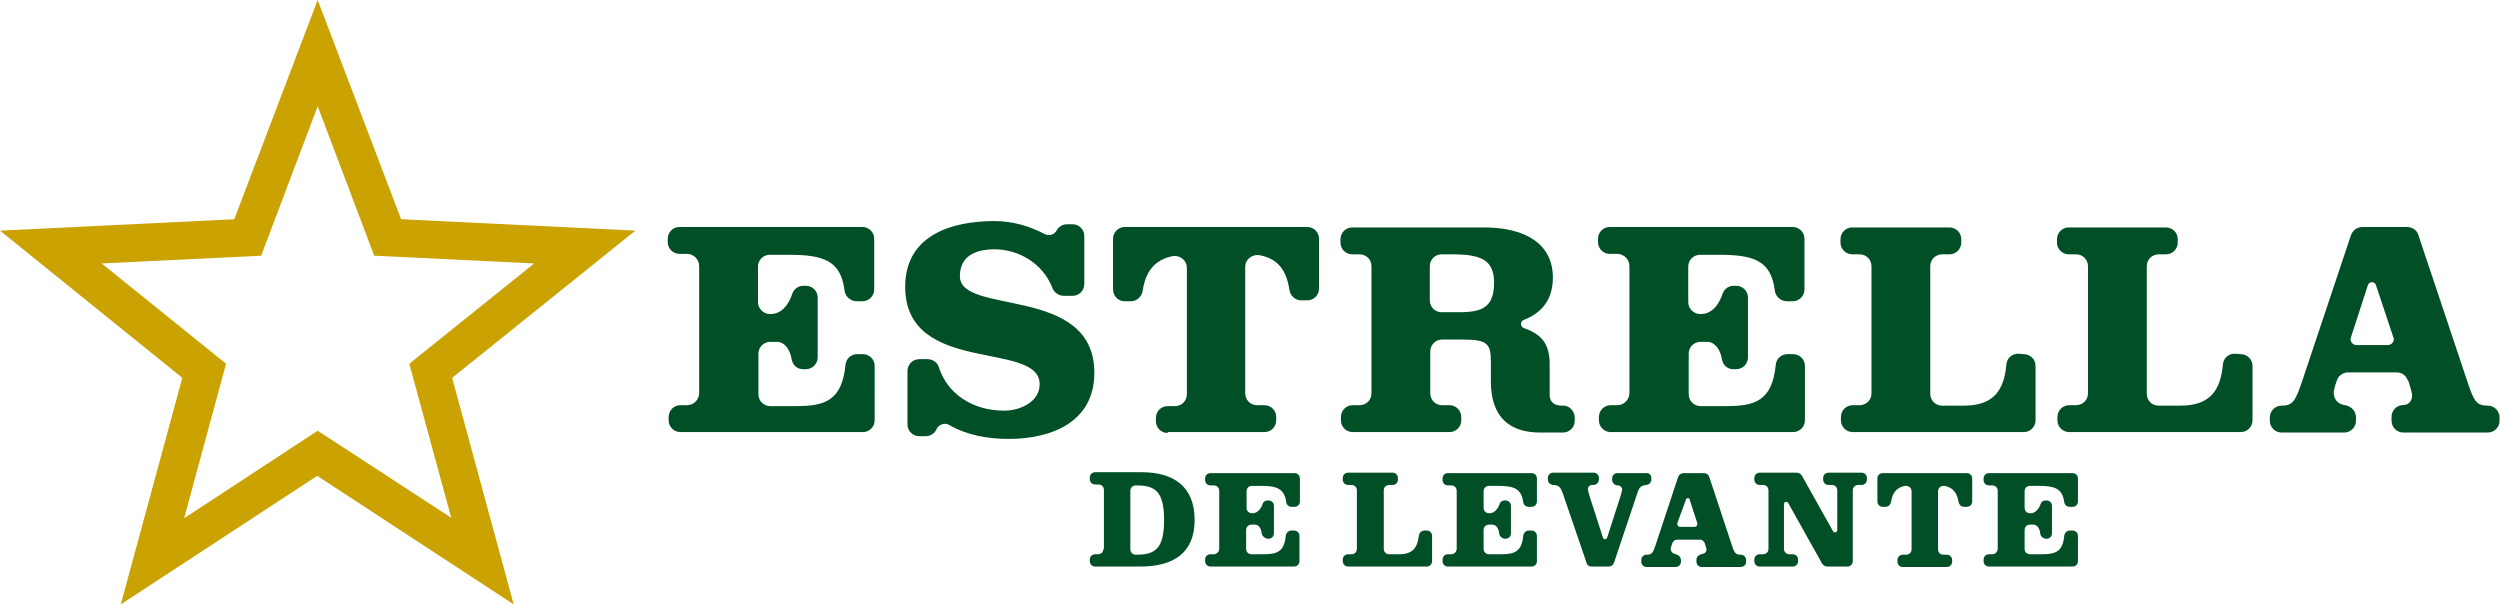
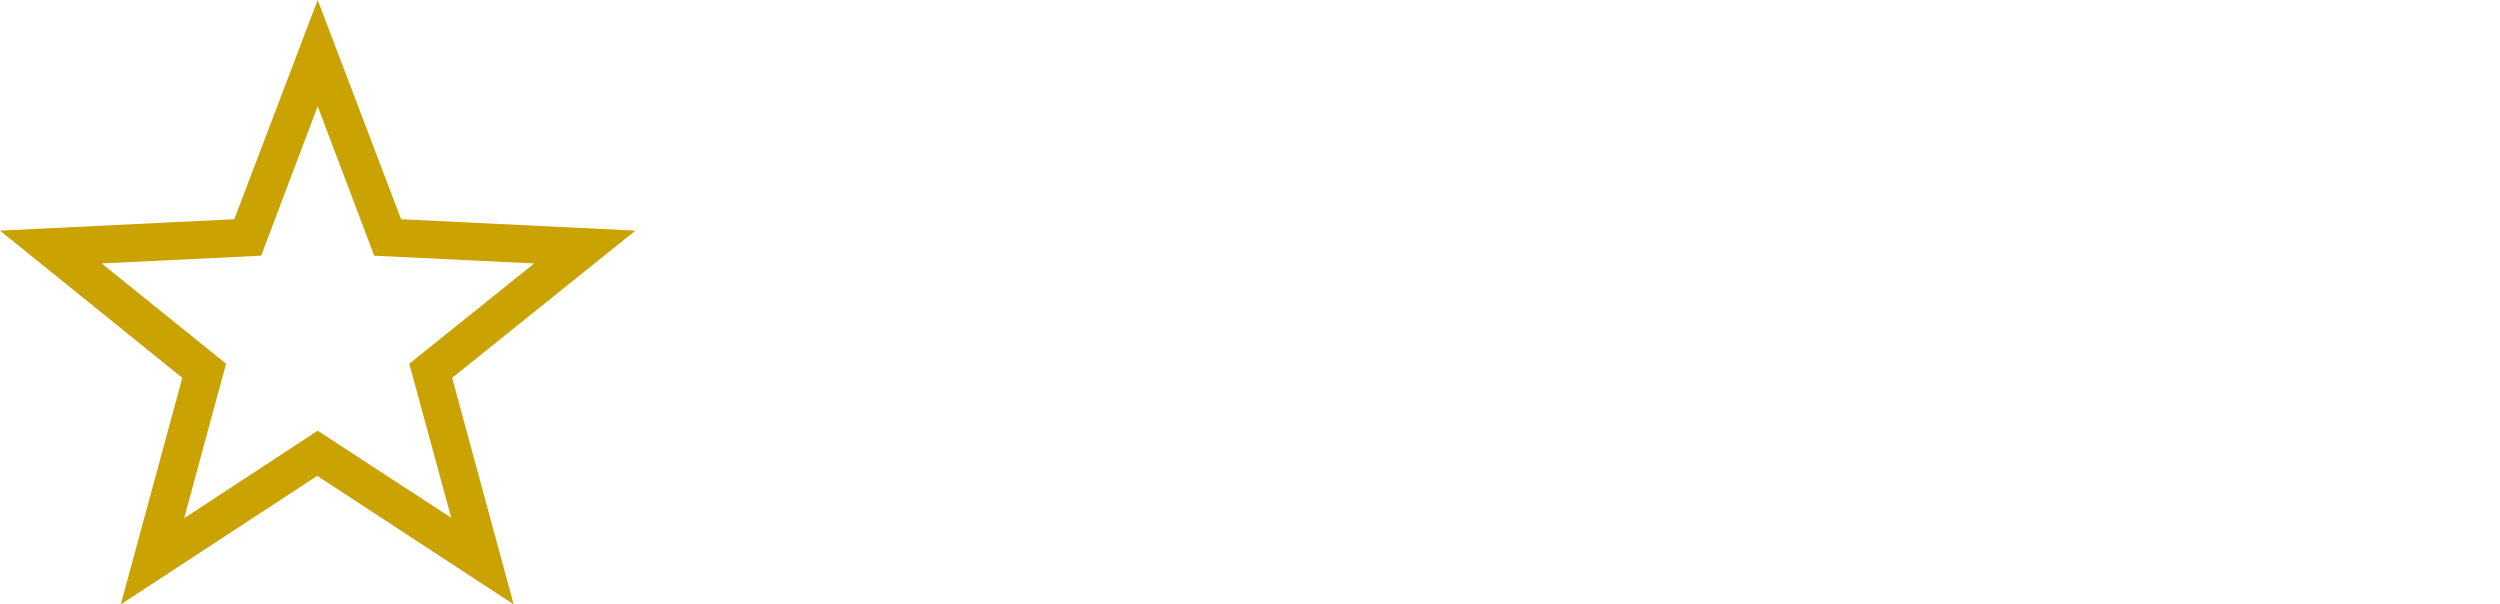
<svg xmlns="http://www.w3.org/2000/svg" xmlns:ns1="http://www.inkscape.org/namespaces/inkscape" xmlns:ns2="http://sodipodi.sourceforge.net/DTD/sodipodi-0.dtd" version="1.1" id="DISEÑO" ns1:version="0.92.4 (5da689c313, 2019-01-14)" ns2:docname="logo-y-w.svg" x="0px" y="0px" viewBox="0 0 548.5 132.6" style="enable-background:new 0 0 548.5 132.6;" xml:space="preserve">
  <style type="text/css">
	.st0{fill-rule:evenodd;clip-rule:evenodd;fill:#CAA202;}
	.st1{fill:#004F26;}
	.st2{fill-rule:evenodd;clip-rule:evenodd;fill:#004F26;}
</style>
  <path id="path3909" class="st0" d="M69.7,23.3l12.4,32.8l35.1,1.7l-27.4,22l9.2,33.8L69.7,94.5l-29.3,19.2l9.2-33.9l-27.3-22l35-1.7  L69.7,23.3z M69.7,0L88,48.1l51.4,2.5L99.2,82.9l13.5,49.7l-43.1-28.2l-43.1,28.2l13.5-49.7L0,50.6l51.4-2.5L69.7,0z" />
  <g>
-     <path class="st1" d="M374,119.1c0.2,0.6,0.3,1,0.4,1.3c0,0,0,0,0,0c0,0.1,0,0.1,0,0.2c0,0.4-0.3,0.8-0.7,0.9c0,0,0,0-0.1,0   c0,0,0,0,0,0c0,0,0,0,0,0c-0.1,0-0.2,0-0.3,0.1c-0.6,0.1-1.1,0.6-1.1,1.2v0.3v0.1c0,0.7,0.5,1.2,1.2,1.2h6.6h1.9   c0.7,0,1.2-0.5,1.2-1.2v-0.3c0-0.7-0.5-1.2-1.2-1.2c-1.1,0-1.4-0.4-2-2.3l-4.9-14.8c-0.2-0.5-0.6-0.8-1.1-0.8h-4.5   c-0.5,0-1,0.3-1.2,0.8l-4.9,14.8c-0.6,1.9-0.9,2.3-2,2.3c-0.7,0-1.2,0.5-1.2,1.2v0.3c0,0.7,0.5,1.2,1.2,1.2h6.3   c0.7,0,1.2-0.5,1.2-1.2v-0.1v-0.2c0-0.4-0.2-0.8-0.6-1.1l0,0c-0.2-0.1-0.3-0.1-0.5-0.2c-1.2-0.2-1.2-1.2-1.1-1.5   c0.1-0.3,0.2-0.6,0.3-0.9l0,0c0.2-0.5,0.6-0.8,1.1-0.8h4.8C373.3,118.3,373.7,118.6,374,119.1L374,119.1z M369.9,109.6   c0.1-0.2,0.2-0.3,0.4-0.3c0.2,0,0.4,0.1,0.4,0.3l1.7,5.2c0,0.1,0,0.1,0,0.2c0,0.3-0.3,0.6-0.6,0.6h-3.2c-0.3,0-0.6-0.3-0.6-0.6   c0-0.1,0-0.1,0-0.2L369.9,109.6z M417.5,124.4c-0.7,0-1.2-0.5-1.2-1.2v-0.3c0-0.7,0.5-1.2,1.2-1.2h0.7c0.7,0,1.2-0.5,1.2-1.2   l0-12.7c0-0.9-0.8-1.3-1.5-1.2c-1.9,0.4-2.7,1.6-3,3.5c-0.1,0.6-0.6,1.1-1.2,1.1l-0.6,0c-0.7,0-1.2-0.5-1.2-1.2v-5   c0-0.7,0.5-1.2,1.2-1.2h9.2h9.2c0.7,0,1.2,0.5,1.2,1.2v5c0,0.7-0.5,1.2-1.2,1.2l-0.6,0c-0.6,0-1.1-0.5-1.2-1.1   c-0.3-1.8-1.1-3.1-3-3.5c-0.7-0.1-1.5,0.3-1.5,1.2l0,12.7c0,0.7,0.5,1.2,1.2,1.2h0.7c0.7,0,1.2,0.5,1.2,1.2v0.3   c0,0.7-0.5,1.2-1.2,1.2h-4.9H417.5z M313,116.4c0.7,0,1.2,0.5,1.2,1.2v5.5c0,0.7-0.5,1.2-1.2,1.2h-17.2c-0.7,0-1.2-0.5-1.2-1.2   v-0.3c0-0.7,0.5-1.2,1.2-1.2h0.7c0.7,0,1.2-0.5,1.2-1.2v-12.8c0-0.7-0.5-1.2-1.2-1.2h-0.7c-0.7,0-1.2-0.5-1.2-1.2v-0.3   c0-0.7,0.5-1.2,1.2-1.2h9.7c0.7,0,1.2,0.5,1.2,1.2v0.3c0,0.7-0.5,1.2-1.2,1.2h-0.7c-0.7,0-1.2,0.5-1.2,1.2v12.8   c0,0.7,0.5,1.2,1.2,1.2h2.2c3.1,0,4-1.6,4.3-4.1c0.1-0.6,0.6-1.1,1.2-1.1L313,116.4z M242.1,120.4c0,0.7-0.5,1.2-1.2,1.2h-0.6   c-0.7,0-1.2,0.5-1.2,1.2v0.3c0,0.7,0.5,1.2,1.2,1.2h9.9c7.4,0,11.9-3.1,11.9-10.2c0-7.4-4.6-10.5-11.7-10.5h-10.1   c-0.7,0-1.2,0.5-1.2,1.2v0.3c0,0.7,0.5,1.2,1.2,1.2h0.7c0.7,0,1.2,0.5,1.2,1.2V120.4z M248,107.7c0-0.7,0.5-1.2,1.2-1.2h0.2   c4.1,0,6,1.4,6,7.6s-1.9,7.6-6,7.6h-0.2c-0.7,0-1.2-0.5-1.2-1.2V107.7z M362.3,104.9v0.3c0,0.9-0.8,1.2-1.1,1.2   c-1.1,0.1-1.6,0.5-2,1.9l-5.1,15.2c-0.2,0.5-0.6,0.8-1.1,0.8h-3.8c-0.5,0-1-0.3-1.1-0.8l-5.2-15.2c-0.5-1.4-0.9-1.9-2.2-1.9   c-0.1,0-1.1-0.2-1.1-1.2v-0.3c0-0.7,0.5-1.2,1.2-1.2h8.8c0.7,0,1.2,0.5,1.2,1.2v0.3c0,0.6-0.5,1.2-1.2,1.2h-0.3c0,0,0,0,0,0   c0,0,0,0,0,0c-0.5,0-0.9,0.4-0.9,0.9c0,0.1,0,0.1,0,0.2c0,0,0,0,0,0c0,0,0,0,0,0c0,0,0,0,0,0c0.1,0.5,0.3,1.1,0.4,1.5l2.9,9   c0.1,0.4,0.7,0.4,0.9,0l2.9-9c0.1-0.4,0.3-1,0.4-1.5c0,0,0,0,0,0c0,0,0,0,0,0c0,0,0,0,0,0c0,0,0-0.1,0-0.1c0-0.5-0.4-0.8-0.8-0.9   c0,0-0.1,0-0.1,0c0,0,0,0,0,0c0,0,0,0,0,0c0,0,0,0,0,0h-0.1c-0.6,0-1.2-0.6-1.2-1.2v-0.3c0-0.7,0.5-1.2,1.2-1.2h6.2   C361.8,103.7,362.3,104.2,362.3,104.9z M276.8,116.9c-0.1-0.9-0.6-1.8-1.5-1.8h-0.7c-0.7,0-1.2,0.5-1.2,1.2v4.1   c0,0.7,0.5,1.2,1.2,1.2h2.6c2.9,0,4.6-0.5,4.9-4.1c0.1-0.6,0.6-1.1,1.2-1.1l0.6,0c0.7,0,1.2,0.5,1.2,1.2v5.5c0,0.7-0.5,1.2-1.2,1.2   h-18.3c-0.7,0-1.2-0.5-1.2-1.2v-0.3c0-0.7,0.5-1.2,1.2-1.2h0.7c0.7,0,1.2-0.6,1.2-1.2v-12.7c0-0.7-0.5-1.2-1.2-1.2h-0.7   c-0.7,0-1.2-0.5-1.2-1.2v-0.3c0-0.7,0.5-1.2,1.2-1.2H284c0.7,0,1.2,0.5,1.2,1.2v5c0,0.7-0.5,1.2-1.2,1.2l-0.6,0   c-0.6,0-1.1-0.4-1.2-1c-0.4-3.1-2.2-3.6-5.6-3.6h-1.9c-0.7,0-1.2,0.5-1.2,1.2v3.6c0,0.7,0.5,1.2,1.2,1.2h0.1c1.6,0,2.2-2,2.2-2   c0.2-0.6,0.7-0.8,1.1-0.8h0.2c0.7,0,1.2,0.5,1.2,1.2v6c0,0.7-0.5,1.2-1.2,1.2c0,0-0.2,0-0.2,0C277.1,118,276.8,117.2,276.8,116.9z    M328.9,116.9c-0.1-0.9-0.6-1.8-1.5-1.8h-0.7c-0.7,0-1.2,0.5-1.2,1.2v4.1c0,0.7,0.5,1.2,1.2,1.2h2.6c2.9,0,4.6-0.5,4.9-4.1   c0.1-0.6,0.6-1.1,1.2-1.1l0.6,0c0.7,0,1.2,0.5,1.2,1.2v5.5c0,0.7-0.5,1.2-1.2,1.2h-18.3c-0.7,0-1.2-0.5-1.2-1.2v-0.3   c0-0.7,0.5-1.2,1.2-1.2h0.7c0.7,0,1.2-0.6,1.2-1.2v-12.7c0-0.7-0.5-1.2-1.2-1.2h-0.7c-0.7,0-1.2-0.5-1.2-1.2v-0.3   c0-0.7,0.5-1.2,1.2-1.2h18.3c0.7,0,1.2,0.5,1.2,1.2v5c0,0.7-0.5,1.2-1.2,1.2h-0.6c-0.6,0-1.1-0.4-1.2-1c-0.4-3.1-2.2-3.6-5.6-3.6   h-1.9c-0.7,0-1.2,0.5-1.2,1.2v3.6c0,0.7,0.5,1.2,1.2,1.2h0.1c1.6,0,2.2-2,2.2-2c0.2-0.6,0.7-0.8,1.1-0.8h0.2c0.7,0,1.2,0.5,1.2,1.2   v6c0,0.7-0.5,1.2-1.2,1.2c0,0-0.2,0-0.2,0C329.1,118,328.9,117.2,328.9,116.9z M447.6,116.9c-0.1-0.9-0.6-1.8-1.5-1.8h-0.7   c-0.7,0-1.2,0.5-1.2,1.2v4.1c0,0.7,0.5,1.2,1.2,1.2h2.6c2.9,0,4.6-0.5,4.9-4.1c0.1-0.6,0.6-1.1,1.2-1.1l0.6,0   c0.7,0,1.2,0.5,1.2,1.2v5.5c0,0.7-0.5,1.2-1.2,1.2h-18.3c-0.7,0-1.2-0.5-1.2-1.2v-0.3c0-0.7,0.5-1.2,1.2-1.2h0.7   c0.7,0,1.2-0.6,1.2-1.2v-12.7c0-0.7-0.5-1.2-1.2-1.2h-0.7c-0.7,0-1.2-0.5-1.2-1.2v-0.3c0-0.7,0.5-1.2,1.2-1.2h18.3   c0.7,0,1.2,0.5,1.2,1.2v5c0,0.7-0.5,1.2-1.2,1.2h-0.6c-0.6,0-1.1-0.4-1.2-1c-0.4-3.1-2.2-3.6-5.6-3.6h-1.9c-0.7,0-1.2,0.5-1.2,1.2   v3.6c0,0.7,0.5,1.2,1.2,1.2h0.1c1.6,0,2.2-2,2.2-2c0.2-0.6,0.7-0.8,1.1-0.8h0.2c0.7,0,1.2,0.5,1.2,1.2v6c0,0.7-0.5,1.2-1.2,1.2   c0,0-0.2,0-0.2,0C447.8,118,447.6,117.2,447.6,116.9z M409.6,104.9v0.3c0,0.7-0.5,1.2-1.2,1.2h-0.7c-0.7,0-1.2,0.5-1.2,1.2v15.5   c0,0.7-0.5,1.2-1.2,1.2h-4.4c-0.4,0-0.8-0.2-1.1-0.6l-7.5-13.4l0,0c-0.1-0.1-0.2-0.2-0.4-0.2c-0.3,0-0.5,0.2-0.5,0.5v9.8   c0,0.7,0.5,1.2,1.2,1.2h0.7c0.7,0,1.2,0.5,1.2,1.2v0.3c0,0.7-0.5,1.2-1.2,1.2h-7.2c-0.7,0-1.2-0.5-1.2-1.2v-0.3   c0-0.7,0.5-1.2,1.2-1.2h0.7c0.7,0,1.2-0.5,1.2-1.2v-12.8c0-0.7-0.5-1.2-1.2-1.2h-0.7c-0.7,0-1.2-0.5-1.2-1.2v-0.3   c0-0.7,0.5-1.2,1.2-1.2h8.1c0.4,0,0.8,0.2,1.1,0.6l6.9,12.3c0.1,0.1,0.2,0.2,0.4,0.2c0.3,0,0.5-0.2,0.5-0.5v-8.7   c0-0.7-0.5-1.2-1.2-1.2h-0.7c-0.7,0-1.2-0.5-1.2-1.2v-0.3c0-0.7,0.5-1.2,1.2-1.2h7.2C409.1,103.7,409.6,104.2,409.6,104.9z" />
-     <path class="st2" d="M256.2,95c-1.5,0-2.6-1.2-2.6-2.6v-0.7c0-1.5,1.2-2.6,2.6-2.6h1.6c1.5,0,2.6-1.2,2.6-2.6l0-27.7   c0-1.9-1.8-2.9-3.2-2.6c-4.1,0.9-5.9,3.6-6.5,7.6c-0.2,1.3-1.3,2.3-2.6,2.3l-1.3,0c-1.5,0-2.6-1.2-2.6-2.6V52.4   c0-1.5,1.2-2.6,2.6-2.6h20h20c1.5,0,2.6,1.2,2.6,2.6v10.9c0,1.5-1.2,2.6-2.6,2.6l-1.3,0c-1.3,0-2.4-1-2.6-2.3   c-0.6-4-2.3-6.8-6.5-7.6c-1.4-0.3-3.2,0.7-3.2,2.6l0,27.7c0,1.5,1.2,2.6,2.6,2.6h1.6c1.5,0,2.6,1.2,2.6,2.6v0.7   c0,1.5-1.2,2.6-2.6,2.6h-10.6H256.2z M176.3,81c0.1,0,0.5,0,0.5,0c1.5,0,2.6-1.2,2.6-2.6V65.3c0-1.5-1.2-2.6-2.6-2.6h-0.5   c-1,0-2,0.5-2.5,1.8c0,0-1.2,4.4-4.7,4.4h-0.2c-1.4,0-2.6-1.2-2.6-2.6v-7.8c0-1.5,1.2-2.6,2.6-2.6h4.1c7.6,0,11.5,1.2,12.3,7.9   c0.2,1.3,1.3,2.3,2.7,2.3l1.2,0c1.5,0,2.6-1.2,2.6-2.6V52.4c0-1.5-1.2-2.6-2.6-2.6h-40.1c-1.5,0-2.6,1.2-2.6,2.6v0.7   c0,1.5,1.2,2.6,2.6,2.6h1.6c1.5,0,2.7,1.2,2.7,2.7v27.8c0,1.5-1.2,2.7-2.7,2.7h-1.4c-1.5,0-2.6,1.2-2.6,2.6v0.7   c0,1.5,1.2,2.6,2.6,2.6h40c1.5,0,2.6-1.2,2.6-2.6V80.3c0-1.5-1.2-2.6-2.6-2.6l-1.2,0c-1.4,0-2.5,1-2.6,2.4c-0.8,7.8-4.5,9-10.8,9   H169c-1.5,0-2.6-1.2-2.6-2.6v-8.9c0-1.5,1.2-2.6,2.6-2.6h1.4c1.9,0,3,1.9,3.3,3.9C173.8,79.3,174.2,81,176.3,81z M442.8,77.6   c-1.4,0-2.5,1-2.6,2.4c-0.5,5.4-2.6,9-9.3,9h-4.8c-1.5,0-2.6-1.2-2.6-2.6V58.4c0-1.5,1.2-2.6,2.6-2.6h1.6c1.5,0,2.6-1.2,2.6-2.6   v-0.7c0-1.5-1.2-2.6-2.6-2.6h-21.3c-1.5,0-2.6,1.2-2.6,2.6v0.7c0,1.5,1.2,2.6,2.6,2.6h1.6c1.5,0,2.6,1.2,2.6,2.6v27.9   c0,1.5-1.2,2.6-2.6,2.6h-1.5c-1.5,0-2.6,1.2-2.6,2.6v0.7c0,1.5,1.2,2.6,2.6,2.6H444c1.5,0,2.6-1.2,2.6-2.6V80.3   c0-1.5-1.2-2.6-2.6-2.6L442.8,77.6z M231.8,50.6c-0.5,0.9-1.6,1.2-2.5,0.8c-3.4-1.8-7.2-2.9-11.1-2.9c-9.4,0-19.6,3.1-19.6,14.4   c0,19.6,29.5,11.7,29.5,21.4c0,3.9-4.3,5.8-7.8,5.8c-7,0-12.5-3.8-14.3-9.5c-0.3-1.1-1.4-1.8-2.5-1.8l-1.8,0   c-1.5,0-2.6,1.2-2.6,2.6v11.7c0,1.5,1.2,2.6,2.6,2.6h1.4c0.8,0,1.9-0.4,2.4-1.6c0.5-1,1.8-1.4,2.7-0.9c3.9,2.3,8.6,3.1,13.1,3.1   c9.4,0,18.8-3.7,18.8-14.5c0-19.4-29.5-12.5-29.5-21.2c0-4.6,3.7-5.9,7.6-5.9c5.2,0,10.6,3,12.7,8.5c0.4,1,1.4,1.7,2.5,1.7l1.9,0   c1.5,0,2.6-1.2,2.6-2.6V51.8c0-1.5-1.2-2.6-2.6-2.6c0,0-0.9,0-1.2,0C232.5,49.2,231.8,50.6,231.8,50.6z M380.4,81   c0.1,0,0.5,0,0.5,0c1.5,0,2.6-1.2,2.6-2.6V65.3c0-1.5-1.2-2.6-2.6-2.6h-0.5c-1,0-2,0.5-2.5,1.8c0,0-1.2,4.4-4.7,4.4h-0.2   c-1.4,0-2.6-1.2-2.6-2.6v-7.8c0-1.5,1.2-2.6,2.6-2.6h4.1c7.6,0,11.5,1.2,12.3,7.9c0.2,1.3,1.3,2.3,2.7,2.3l1.2,0   c1.5,0,2.6-1.2,2.6-2.6V52.4c0-1.5-1.2-2.6-2.6-2.6h-40.1c-1.5,0-2.6,1.2-2.6,2.6v0.7c0,1.5,1.2,2.6,2.6,2.6h1.6   c1.5,0,2.7,1.2,2.7,2.7v27.8c0,1.5-1.2,2.7-2.7,2.7h-1.4c-1.5,0-2.6,1.2-2.6,2.6v0.7c0,1.5,1.2,2.6,2.6,2.6h40   c1.5,0,2.6-1.2,2.6-2.6V80.3c0-1.5-1.2-2.6-2.6-2.6l-1.2,0c-1.4,0-2.5,1-2.6,2.4c-0.8,7.8-4.5,9-10.8,9h-5.7   c-1.5,0-2.6-1.2-2.6-2.6v-8.9c0-1.5,1.2-2.6,2.6-2.6h1.4c1.9,0,3,1.9,3.3,3.9C377.9,79.3,378.3,81,380.4,81z M490.3,77.6   c-1.4,0-2.5,1-2.6,2.4c-0.5,5.4-2.6,9-9.3,9h-4.8c-1.5,0-2.6-1.2-2.6-2.6V58.4c0-1.5,1.2-2.6,2.6-2.6h1.6c1.5,0,2.6-1.2,2.6-2.6   v-0.7c0-1.5-1.2-2.6-2.6-2.6h-21.3c-1.5,0-2.6,1.2-2.6,2.6v0.7c0,1.5,1.2,2.6,2.6,2.6h1.6c1.5,0,2.6,1.2,2.6,2.6v27.9   c0,1.5-1.2,2.6-2.6,2.6H454c-1.5,0-2.6,1.2-2.6,2.6v0.7c0,1.5,1.2,2.6,2.6,2.6h37.6c1.5,0,2.6-1.2,2.6-2.6V80.3   c0-1.5-1.2-2.6-2.6-2.6L490.3,77.6z M528.2,83.3c-0.4-1-1.3-1.6-2.4-1.6h-10.6c-1.2,0-2.2,0.8-2.5,1.8l0,0c-0.3,0.8-0.5,1.5-0.6,2   c-0.2,0.7-0.2,3,2.4,3.4c0.3,0,0.7,0.2,1.1,0.4v0c0.8,0.5,1.3,1.3,1.3,2.3v0.5v0.2c0,1.5-1.2,2.6-2.6,2.6h-13.7   c-1.5,0-2.6-1.2-2.6-2.6v-0.7c0-1.5,1.2-2.6,2.6-2.6c2.4,0,3-1,4.4-5.1l10.8-32.3c0.4-1.1,1.4-1.8,2.5-1.8h9.8   c1.1,0,2.2,0.7,2.5,1.8l10.8,32.3c1.4,4.2,2,5.1,4.4,5.1c1.5,0,2.6,1.2,2.6,2.6v0.7c0,1.5-1.2,2.6-2.6,2.6h-4.2h-14.3   c-1.5,0-2.6-1.2-2.6-2.6v-0.2v-0.6c0-1.4,1-2.5,2.3-2.6c0.2,0,0.4-0.1,0.7-0.1c0,0,0,0,0,0c0,0,0,0,0,0c0.1,0,0.1,0,0.1,0   c0.8-0.2,1.4-1,1.4-1.9c0-0.1,0-0.3,0-0.4c0,0,0,0,0,0c-0.1-0.7-0.4-1.6-0.8-2.9L528.2,83.3z M515.8,74c0,0.1-0.1,0.3-0.1,0.4   c0,0.7,0.6,1.3,1.3,1.3h6.9c0.7,0,1.3-0.6,1.3-1.3c0-0.1,0-0.3-0.1-0.4l-3.8-11.4c-0.1-0.4-0.5-0.7-0.9-0.7c-0.4,0-0.8,0.3-0.9,0.7   L515.8,74z M327.8,62c0-5-2.9-6.2-9.2-6.2h-2.3c-1.5,0-2.6,1.2-2.6,2.6v7.5c0,1.5,1.2,2.6,2.6,2.6h3.9   C325.2,68.5,327.8,67.4,327.8,62z M345.5,91.6v0.7c0,1.5-1.2,2.6-2.6,2.6h-2.2h-2.8c-6.5,0-10.8-3.2-10.8-11.2v-4.2   c0-4.1-0.7-5-6.2-5h-4.5c-1.5,0-2.6,1.2-2.6,2.6v9.2c0,1.5,1.2,2.6,2.6,2.6h1.6c1.5,0,2.6,1.2,2.6,2.6v0.7c0,1.5-1.2,2.6-2.6,2.6   h-21.2c-1.5,0-2.6-1.2-2.6-2.6v-0.7c0-1.5,1.2-2.6,2.6-2.6h1.5c1.5,0,2.6-1.2,2.6-2.6V58.4c0-1.5-1.2-2.6-2.6-2.6h-1.6   c-1.5,0-2.6-1.2-2.6-2.6v-0.7c0-1.5,1.2-2.6,2.6-2.6h28.8c9.5,0,15.2,3.8,15.2,11c0,4.9-2.5,7.8-6.4,9.3c0,0,0,0,0,0   c-0.4,0.1-0.6,0.5-0.6,0.9c0,0.4,0.3,0.8,0.7,0.9c0,0,0,0,0,0c3.6,1.3,5.6,3.2,5.6,7.9v6.8c0,1.3,0.8,2.3,2.7,2.3h0.4   C344.3,89,345.5,90.2,345.5,91.6z" />
-   </g>
+     </g>
</svg>